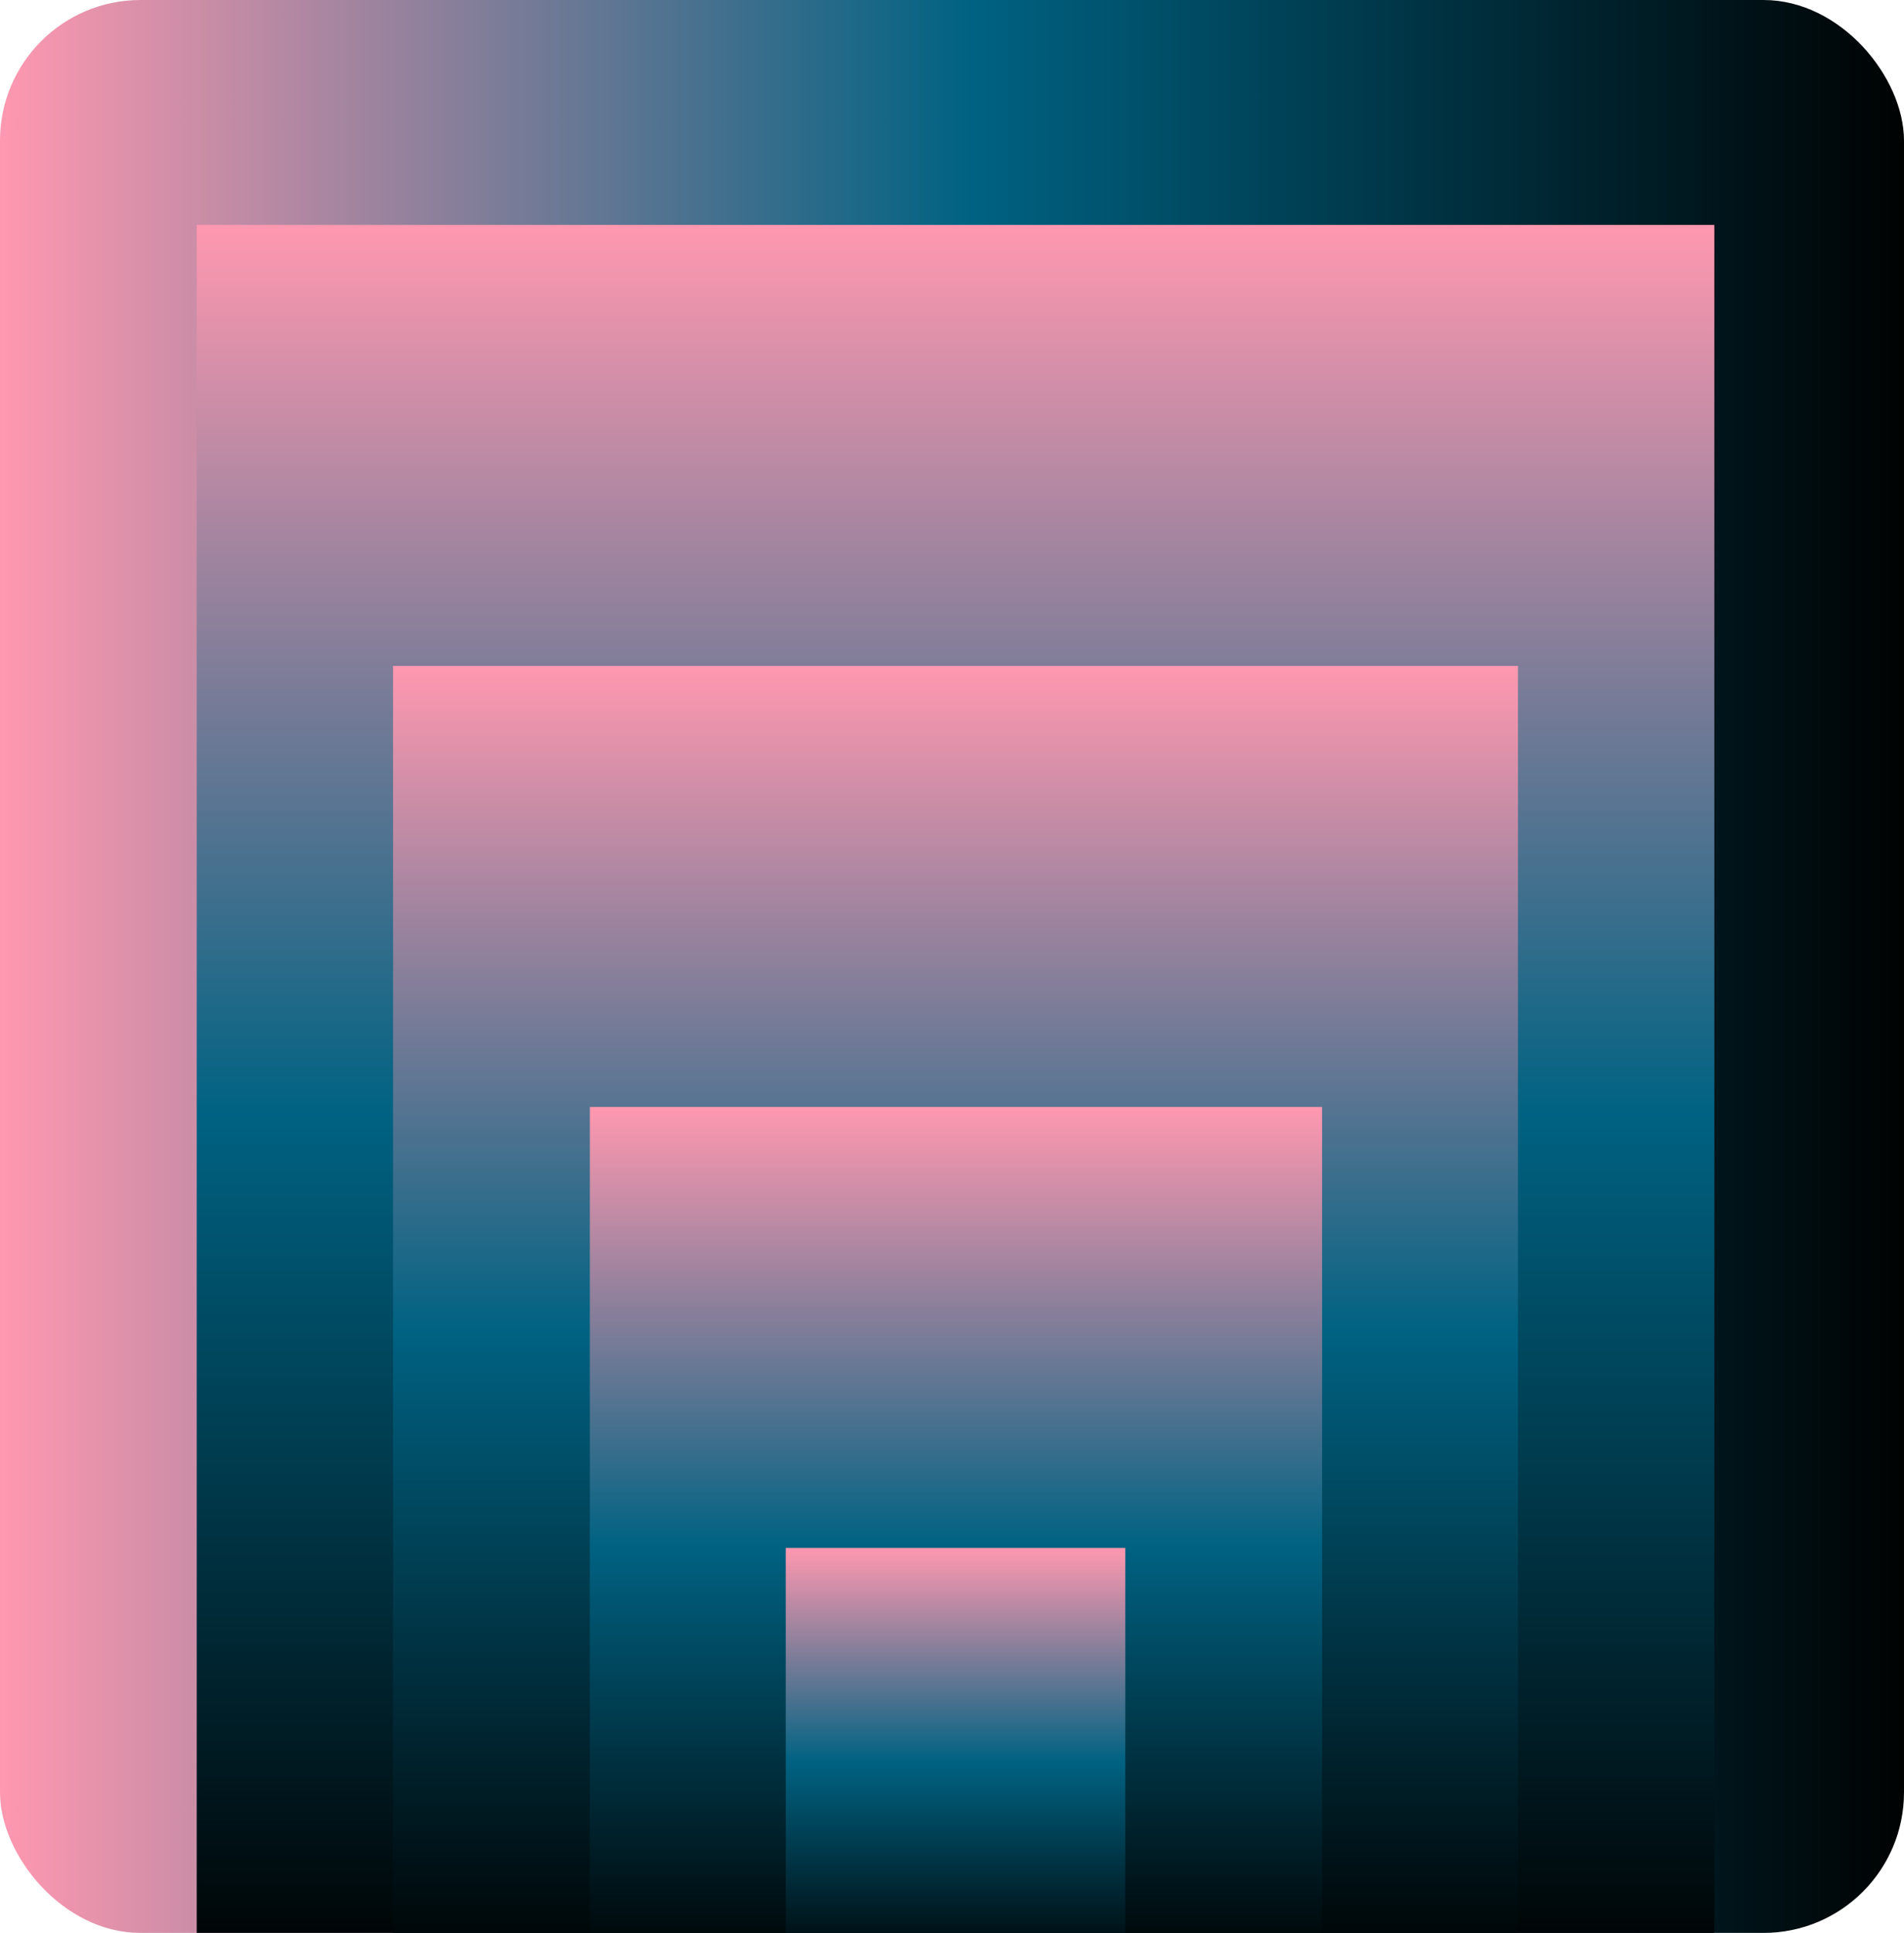
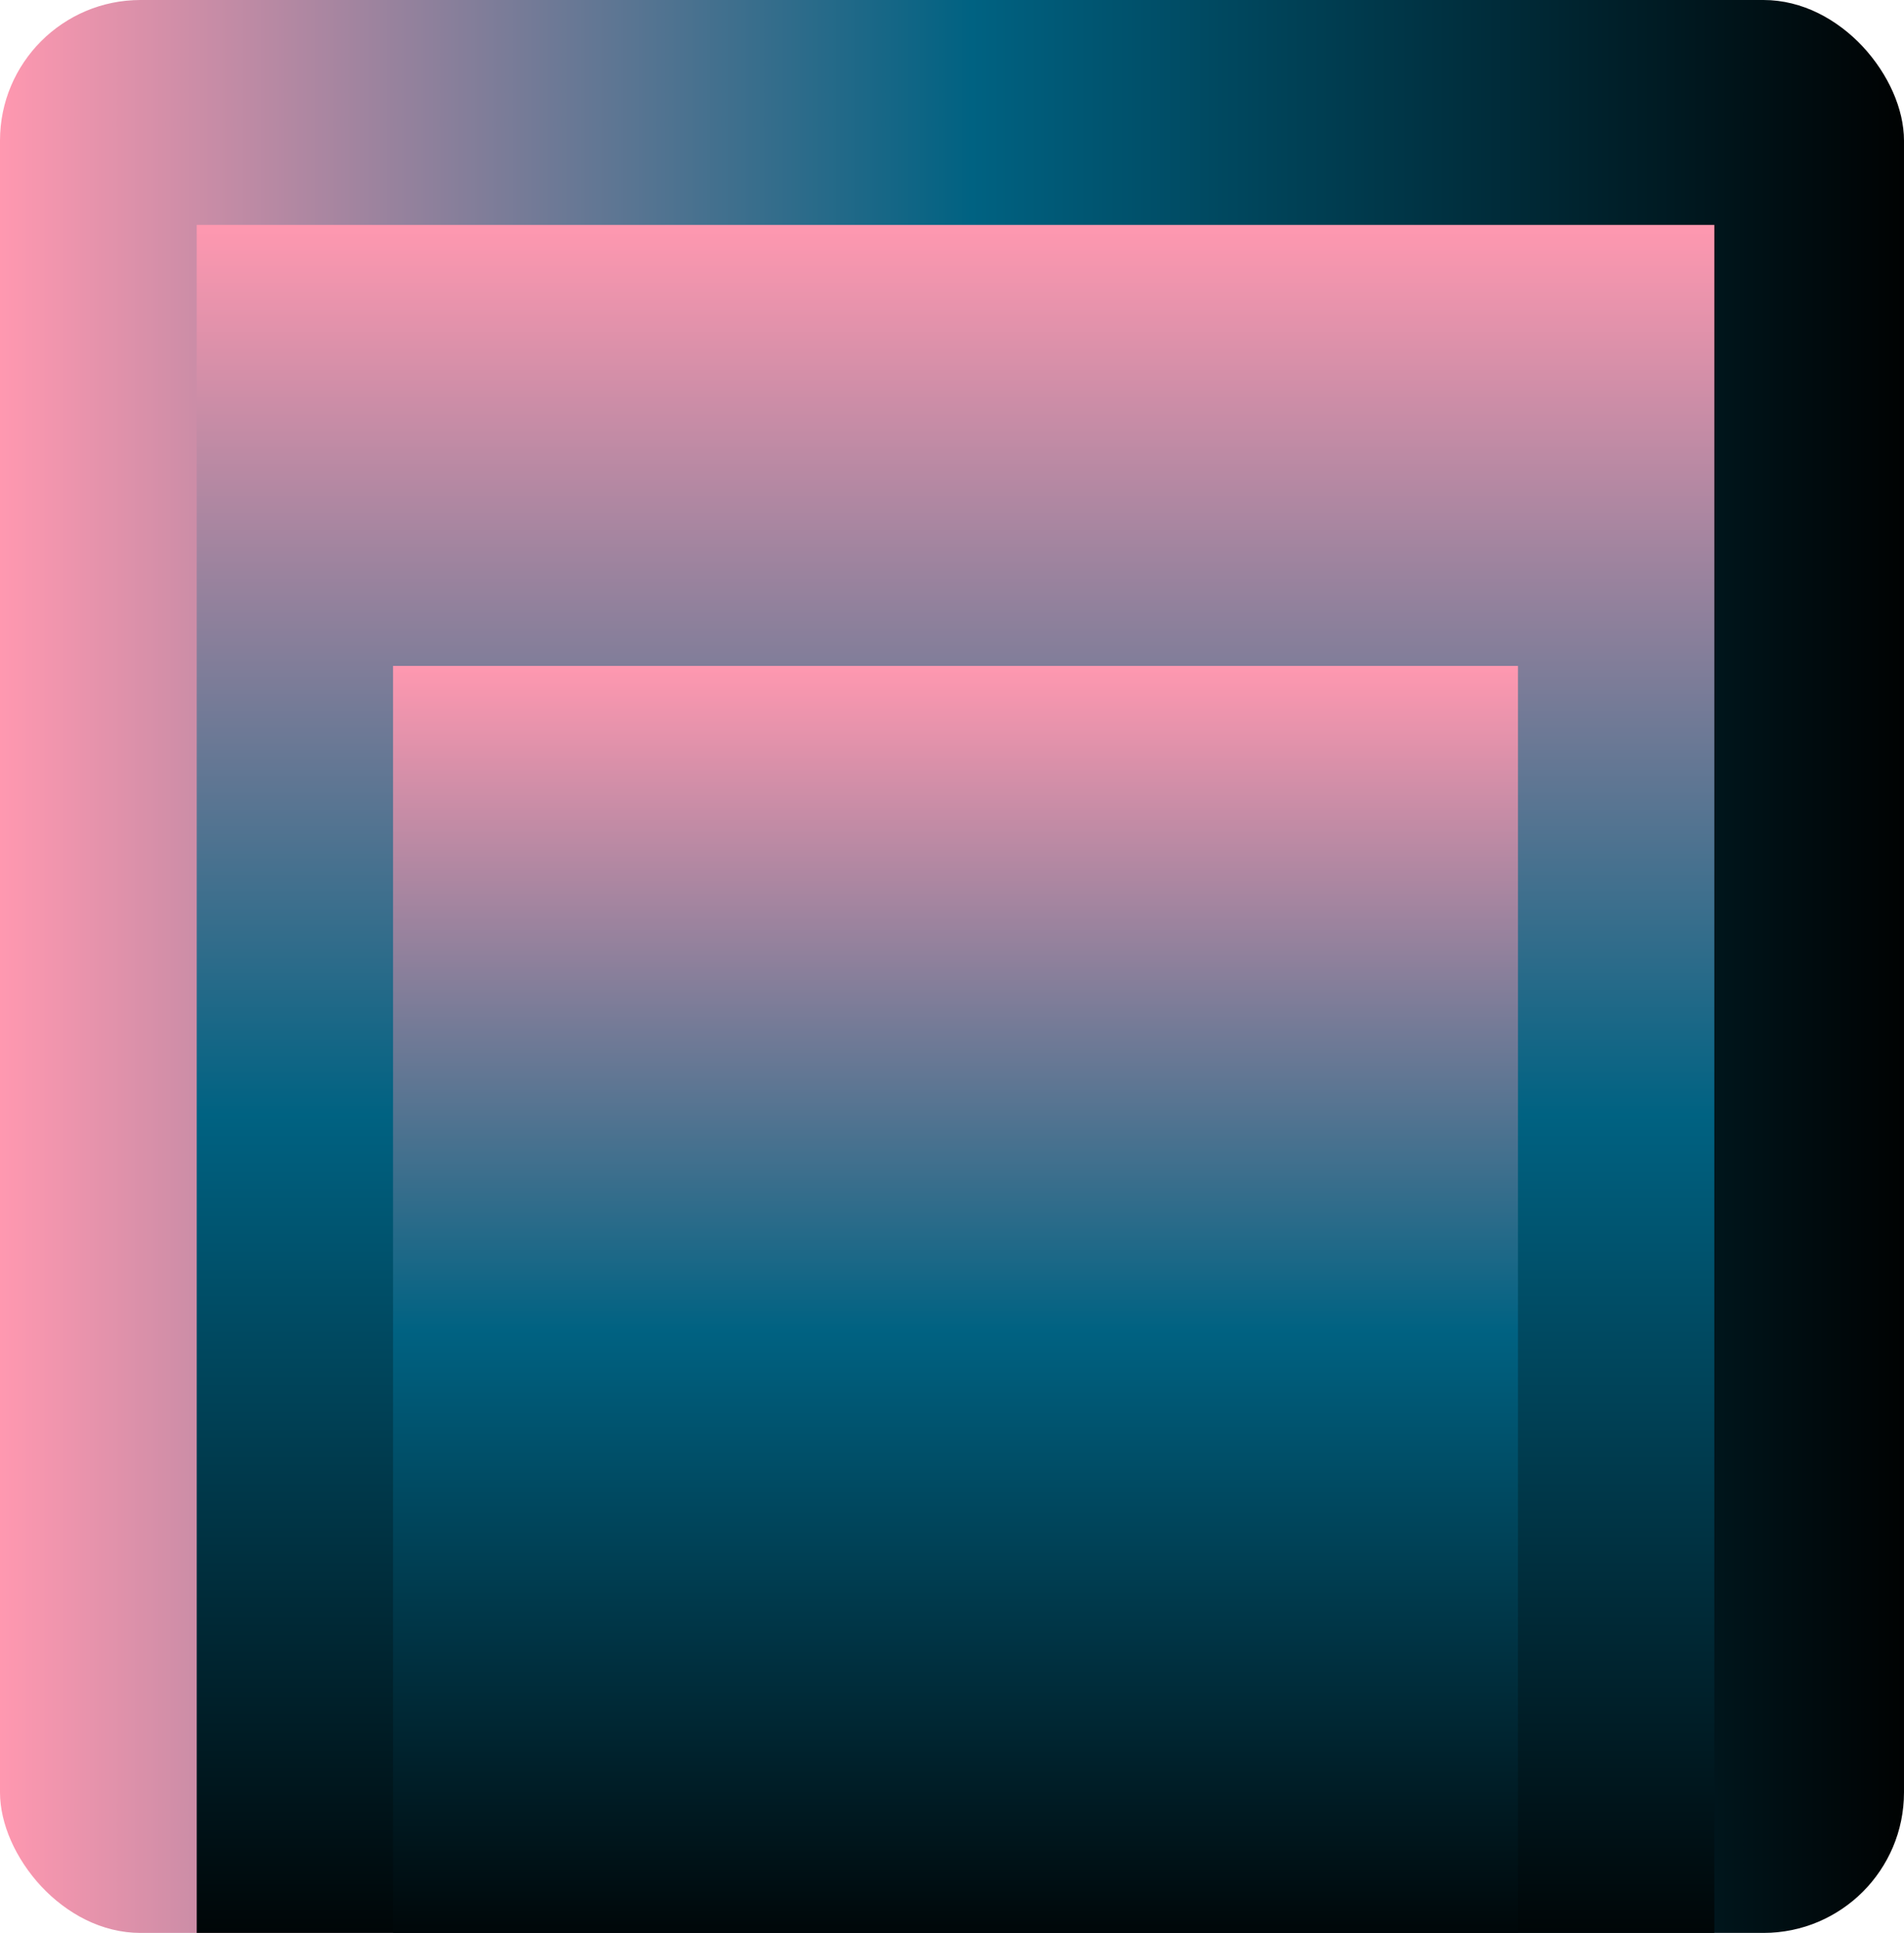
<svg xmlns="http://www.w3.org/2000/svg" width="271" height="275" viewBox="0 0 271 275" fill="none">
  <g clip-path="url(#clip0_11447_9852)">
    <rect width="271" height="275" rx="20" fill="url(#paint0_linear_11447_9852)" />
    <g clip-path="url(#clip1_11447_9852)">
      <path d="M244.002 280L244.002 32L28.002 32L28.002 280H244.002Z" fill="url(#paint1_linear_11447_9852)" />
      <path d="M216.057 280.001V94.742L55.945 94.742V280.001H216.057Z" fill="url(#paint2_linear_11447_9852)" />
-       <path d="M188.176 280.001V157.482H83.954L83.954 280.001H188.176Z" fill="url(#paint3_linear_11447_9852)" />
-       <path d="M160.168 280V220.223H111.835V280H160.168Z" fill="url(#paint4_linear_11447_9852)" />
    </g>
  </g>
  <defs>
    <linearGradient id="paint0_linear_11447_9852" x1="0" y1="137.501" x2="271" y2="137.501" gradientUnits="userSpaceOnUse">
      <stop stop-color="#FF98B0" />
      <stop offset="0.51" stop-color="#006282" />
      <stop offset="1" stop-color="#000202" />
    </linearGradient>
    <linearGradient id="paint1_linear_11447_9852" x1="136.001" y1="32" x2="136.001" y2="280" gradientUnits="userSpaceOnUse">
      <stop stop-color="#FF98B0" />
      <stop offset="0.51" stop-color="#006282" />
      <stop offset="1" stop-color="#000202" />
    </linearGradient>
    <linearGradient id="paint2_linear_11447_9852" x1="136" y1="94.742" x2="136" y2="280.001" gradientUnits="userSpaceOnUse">
      <stop stop-color="#FF98B0" />
      <stop offset="0.51" stop-color="#006282" />
      <stop offset="1" stop-color="#000202" />
    </linearGradient>
    <linearGradient id="paint3_linear_11447_9852" x1="136.065" y1="157.482" x2="136.065" y2="280.001" gradientUnits="userSpaceOnUse">
      <stop stop-color="#FF98B0" />
      <stop offset="0.51" stop-color="#006282" />
      <stop offset="1" stop-color="#000202" />
    </linearGradient>
    <linearGradient id="paint4_linear_11447_9852" x1="136.001" y1="220.223" x2="136.001" y2="280" gradientUnits="userSpaceOnUse">
      <stop stop-color="#FF98B0" />
      <stop offset="0.51" stop-color="#006282" />
      <stop offset="1" stop-color="#000202" />
    </linearGradient>
    <clipPath id="clip0_11447_9852">
      <rect width="271" height="275" rx="20" fill="white" />
    </clipPath>
    <clipPath id="clip1_11447_9852">
      <rect width="216" height="248" fill="white" transform="translate(28 32)" />
    </clipPath>
  </defs>
</svg>